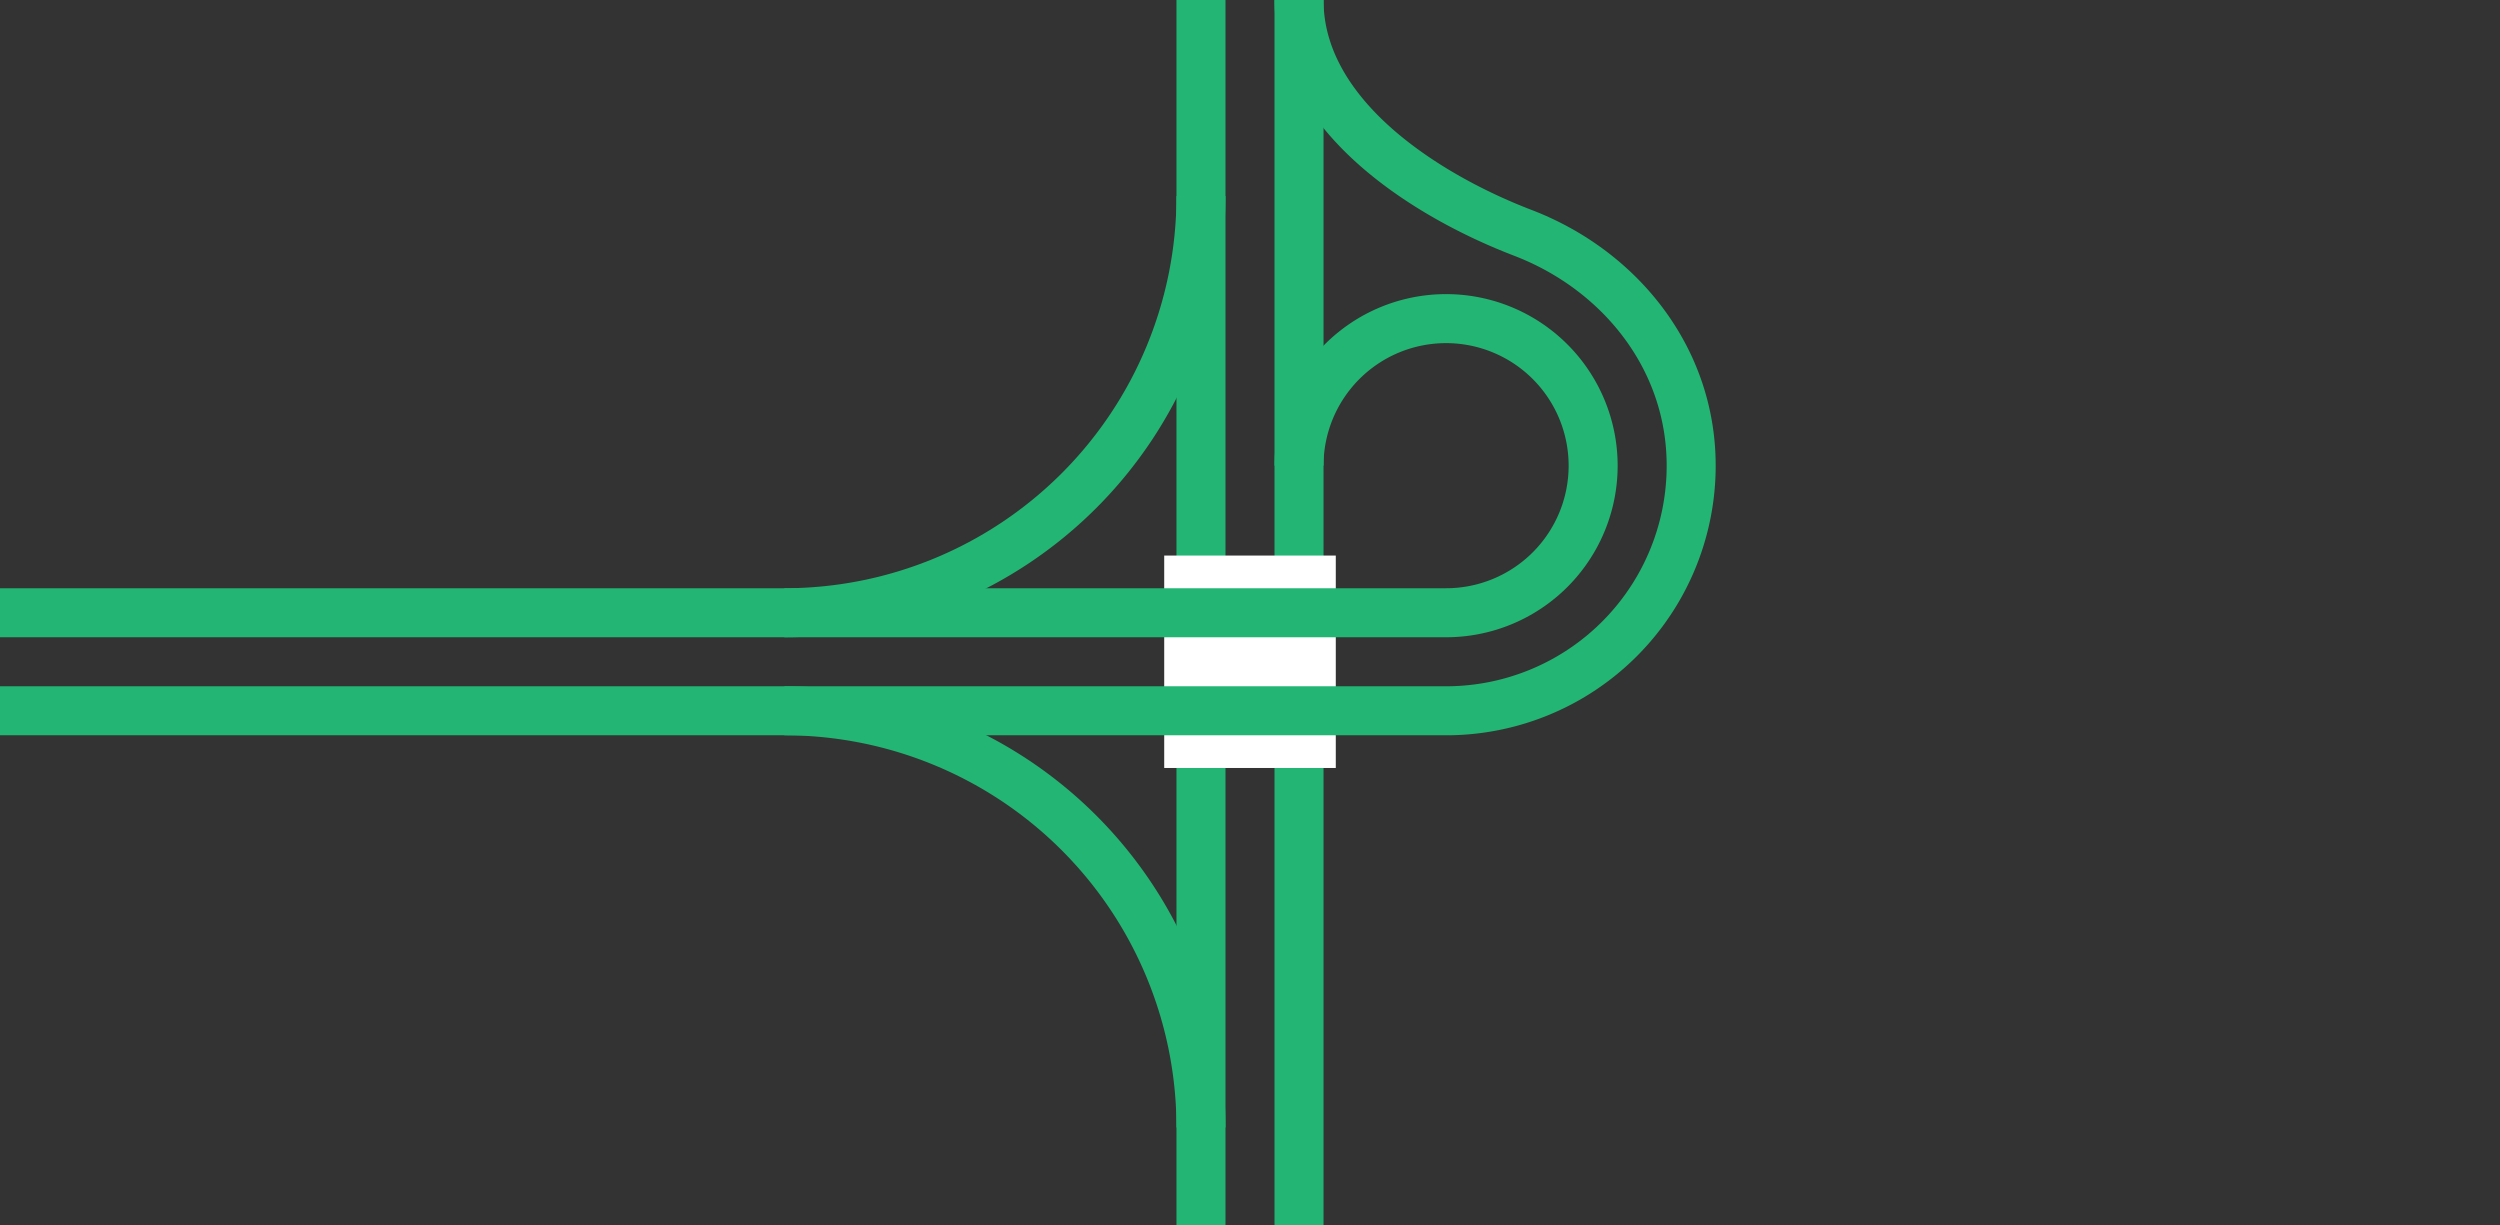
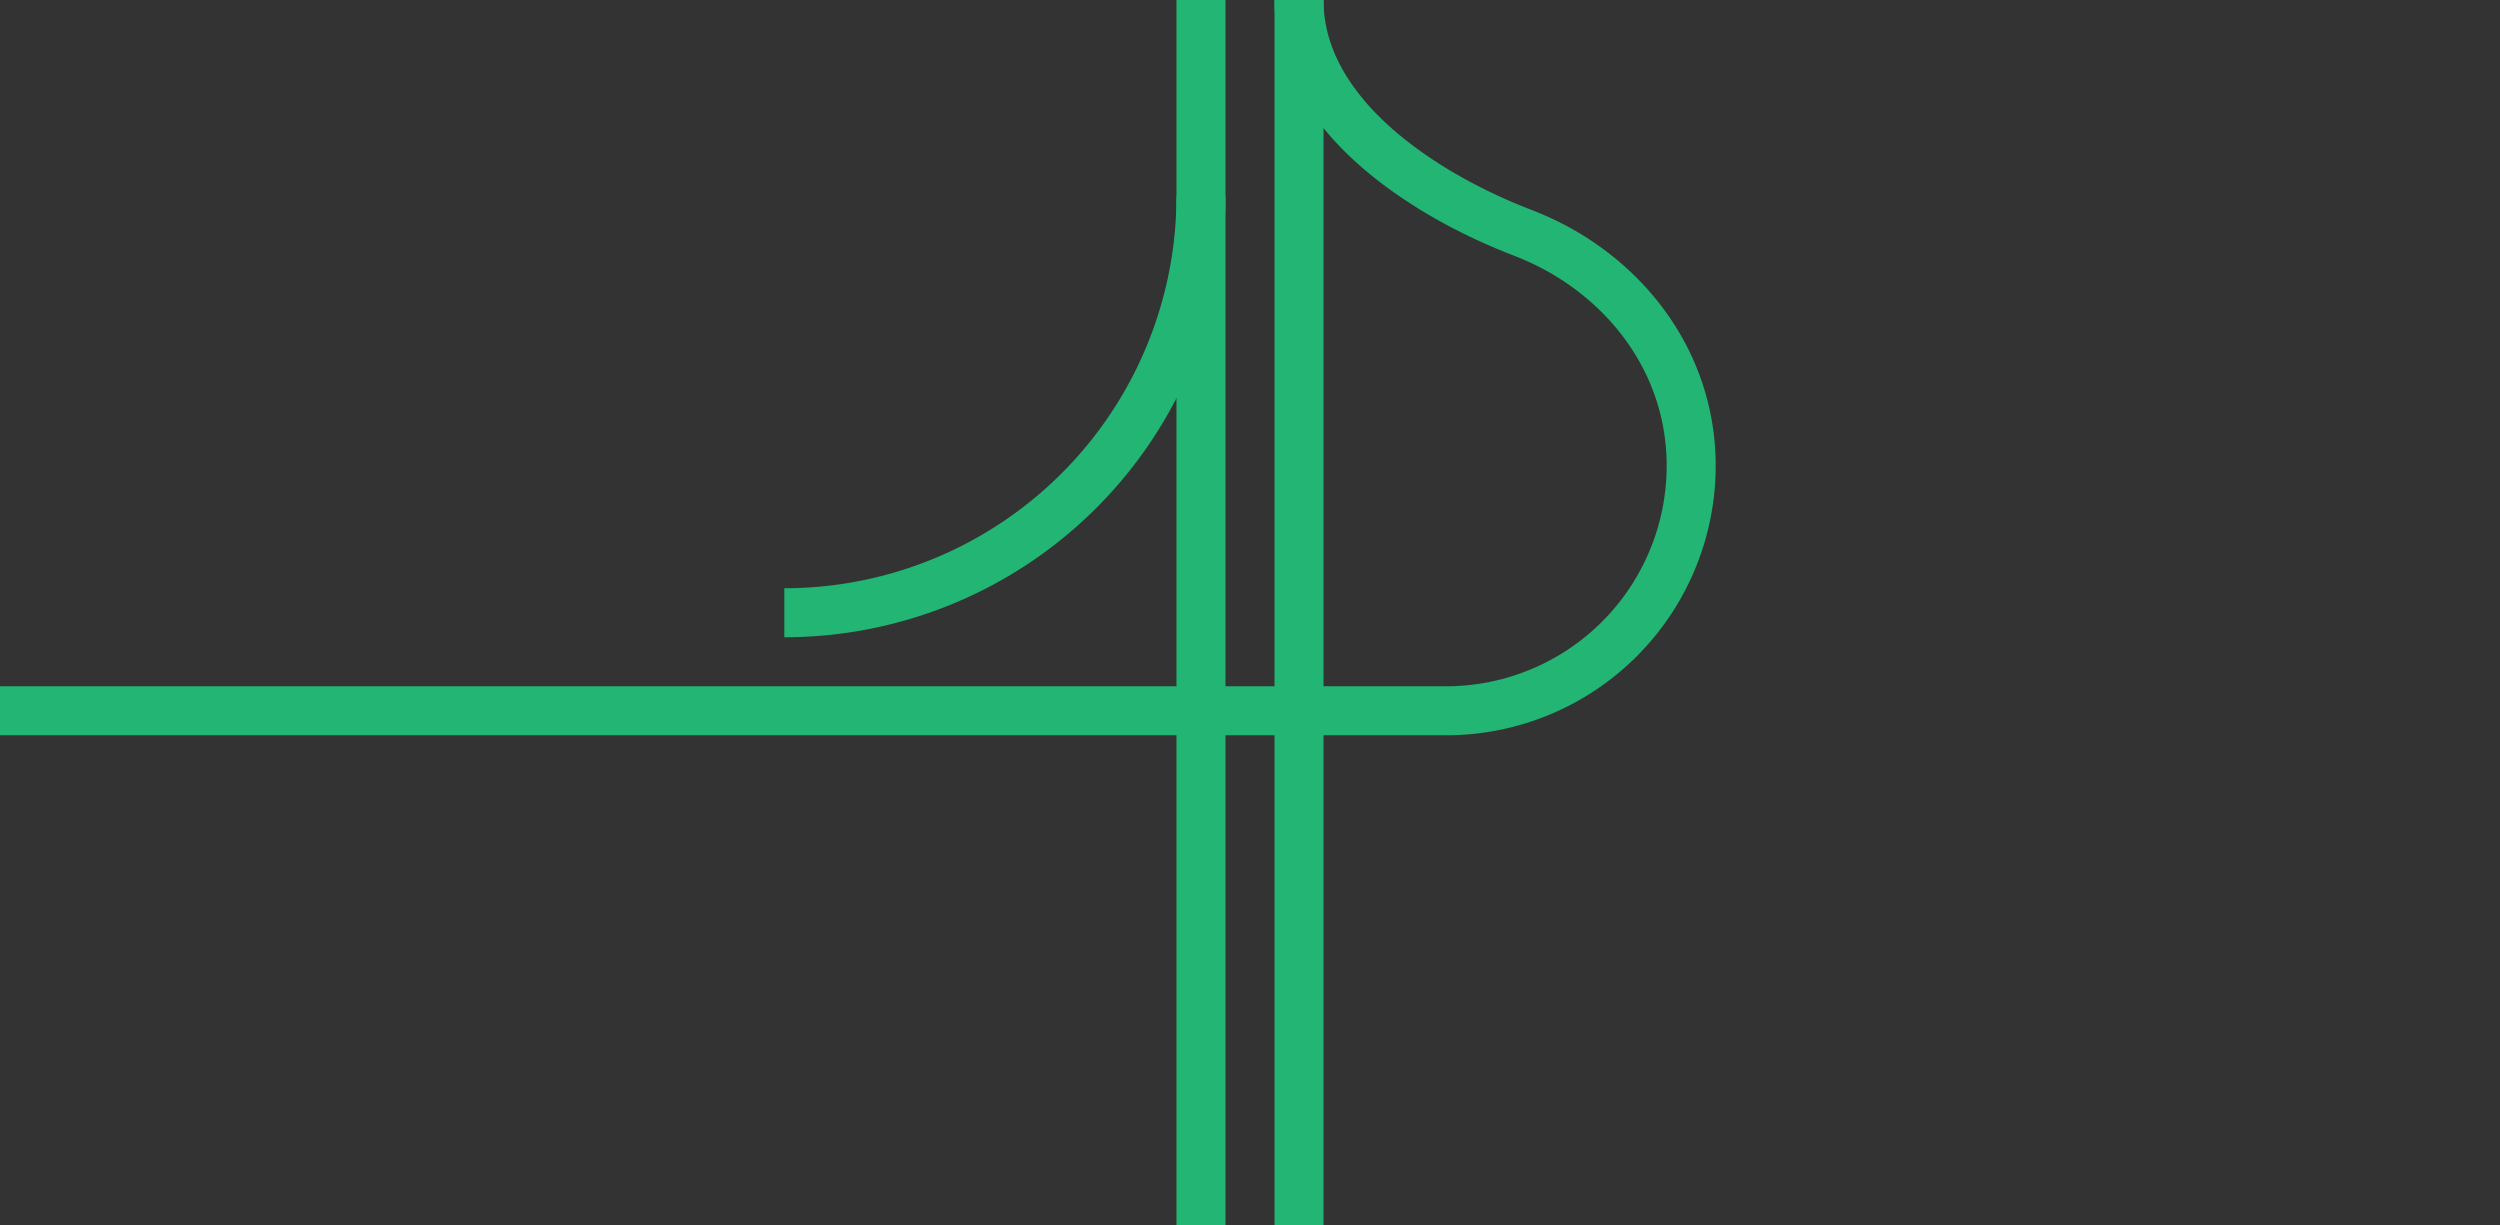
<svg xmlns="http://www.w3.org/2000/svg" viewBox="0 0 153 75">
  <rect x="0" y="0" width="153" height="75" fill="#333333" stroke="none" />
  <g fill="none">
    <path d="m79.5 0v75" stroke="#22b573" stroke-miterlimit="10" stroke-width="3" />
    <path d="m73.5 0v75" stroke="#22b573" stroke-miterlimit="10" stroke-width="3" />
    <path d="m150 39.02h3v3h-3z" />
-     <path d="m0 38.99h3v3h-3z" />
    <g stroke-miterlimit="10">
-       <path d="m71.25 40.5h10.5" stroke="#fff" stroke-width="13" />
-       <path d="m73.5 69a25.5 25.5 0 0 0 -25.5-25.5" stroke="#22b573" stroke-width="3" />
      <path d="m0 43.5h88.5a15 15 0 0 0 15-15c0-6.64-4.43-12-10.3-14.25s-13.7-7.13-13.7-14.25" stroke="#22b573" stroke-width="3" />
-       <path d="m79.5 28.5a9 9 0 1 1 9 9h-88.5" stroke="#22b573" stroke-width="3" />
      <path d="m73.5 12a25.5 25.5 0 0 1 -25.5 25.5" stroke="#22b573" stroke-width="3" />
    </g>
  </g>
</svg>